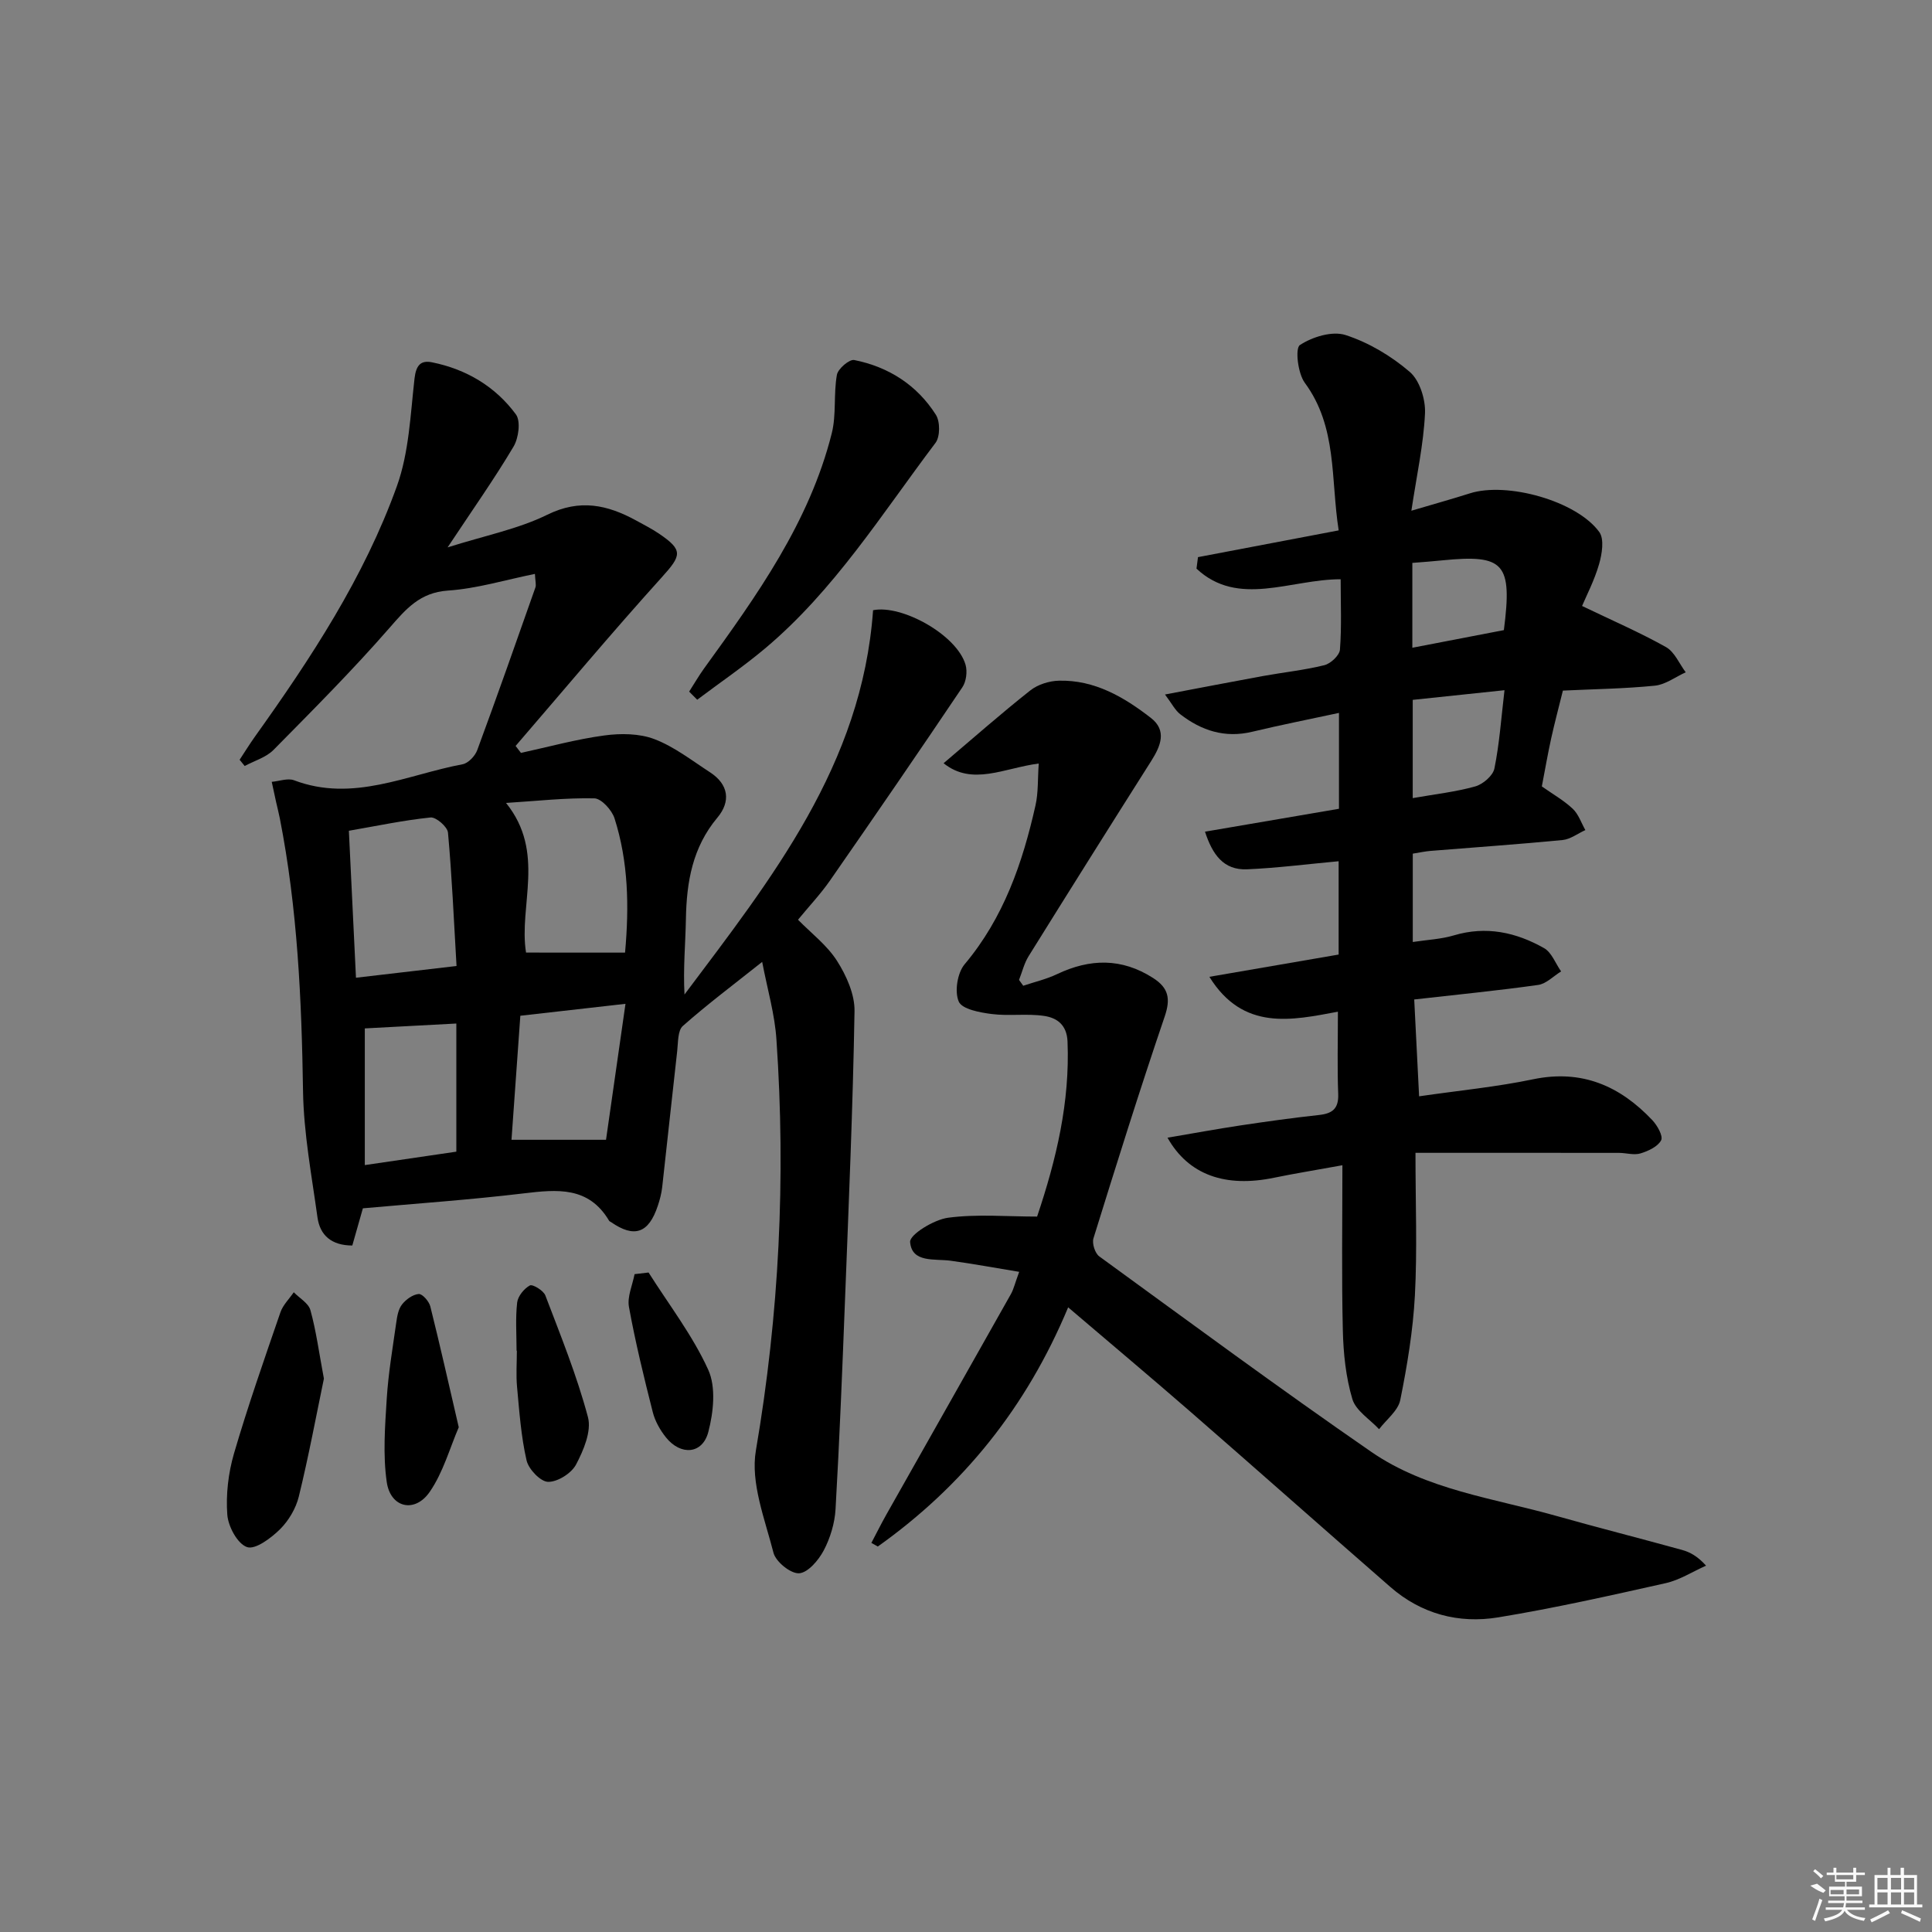
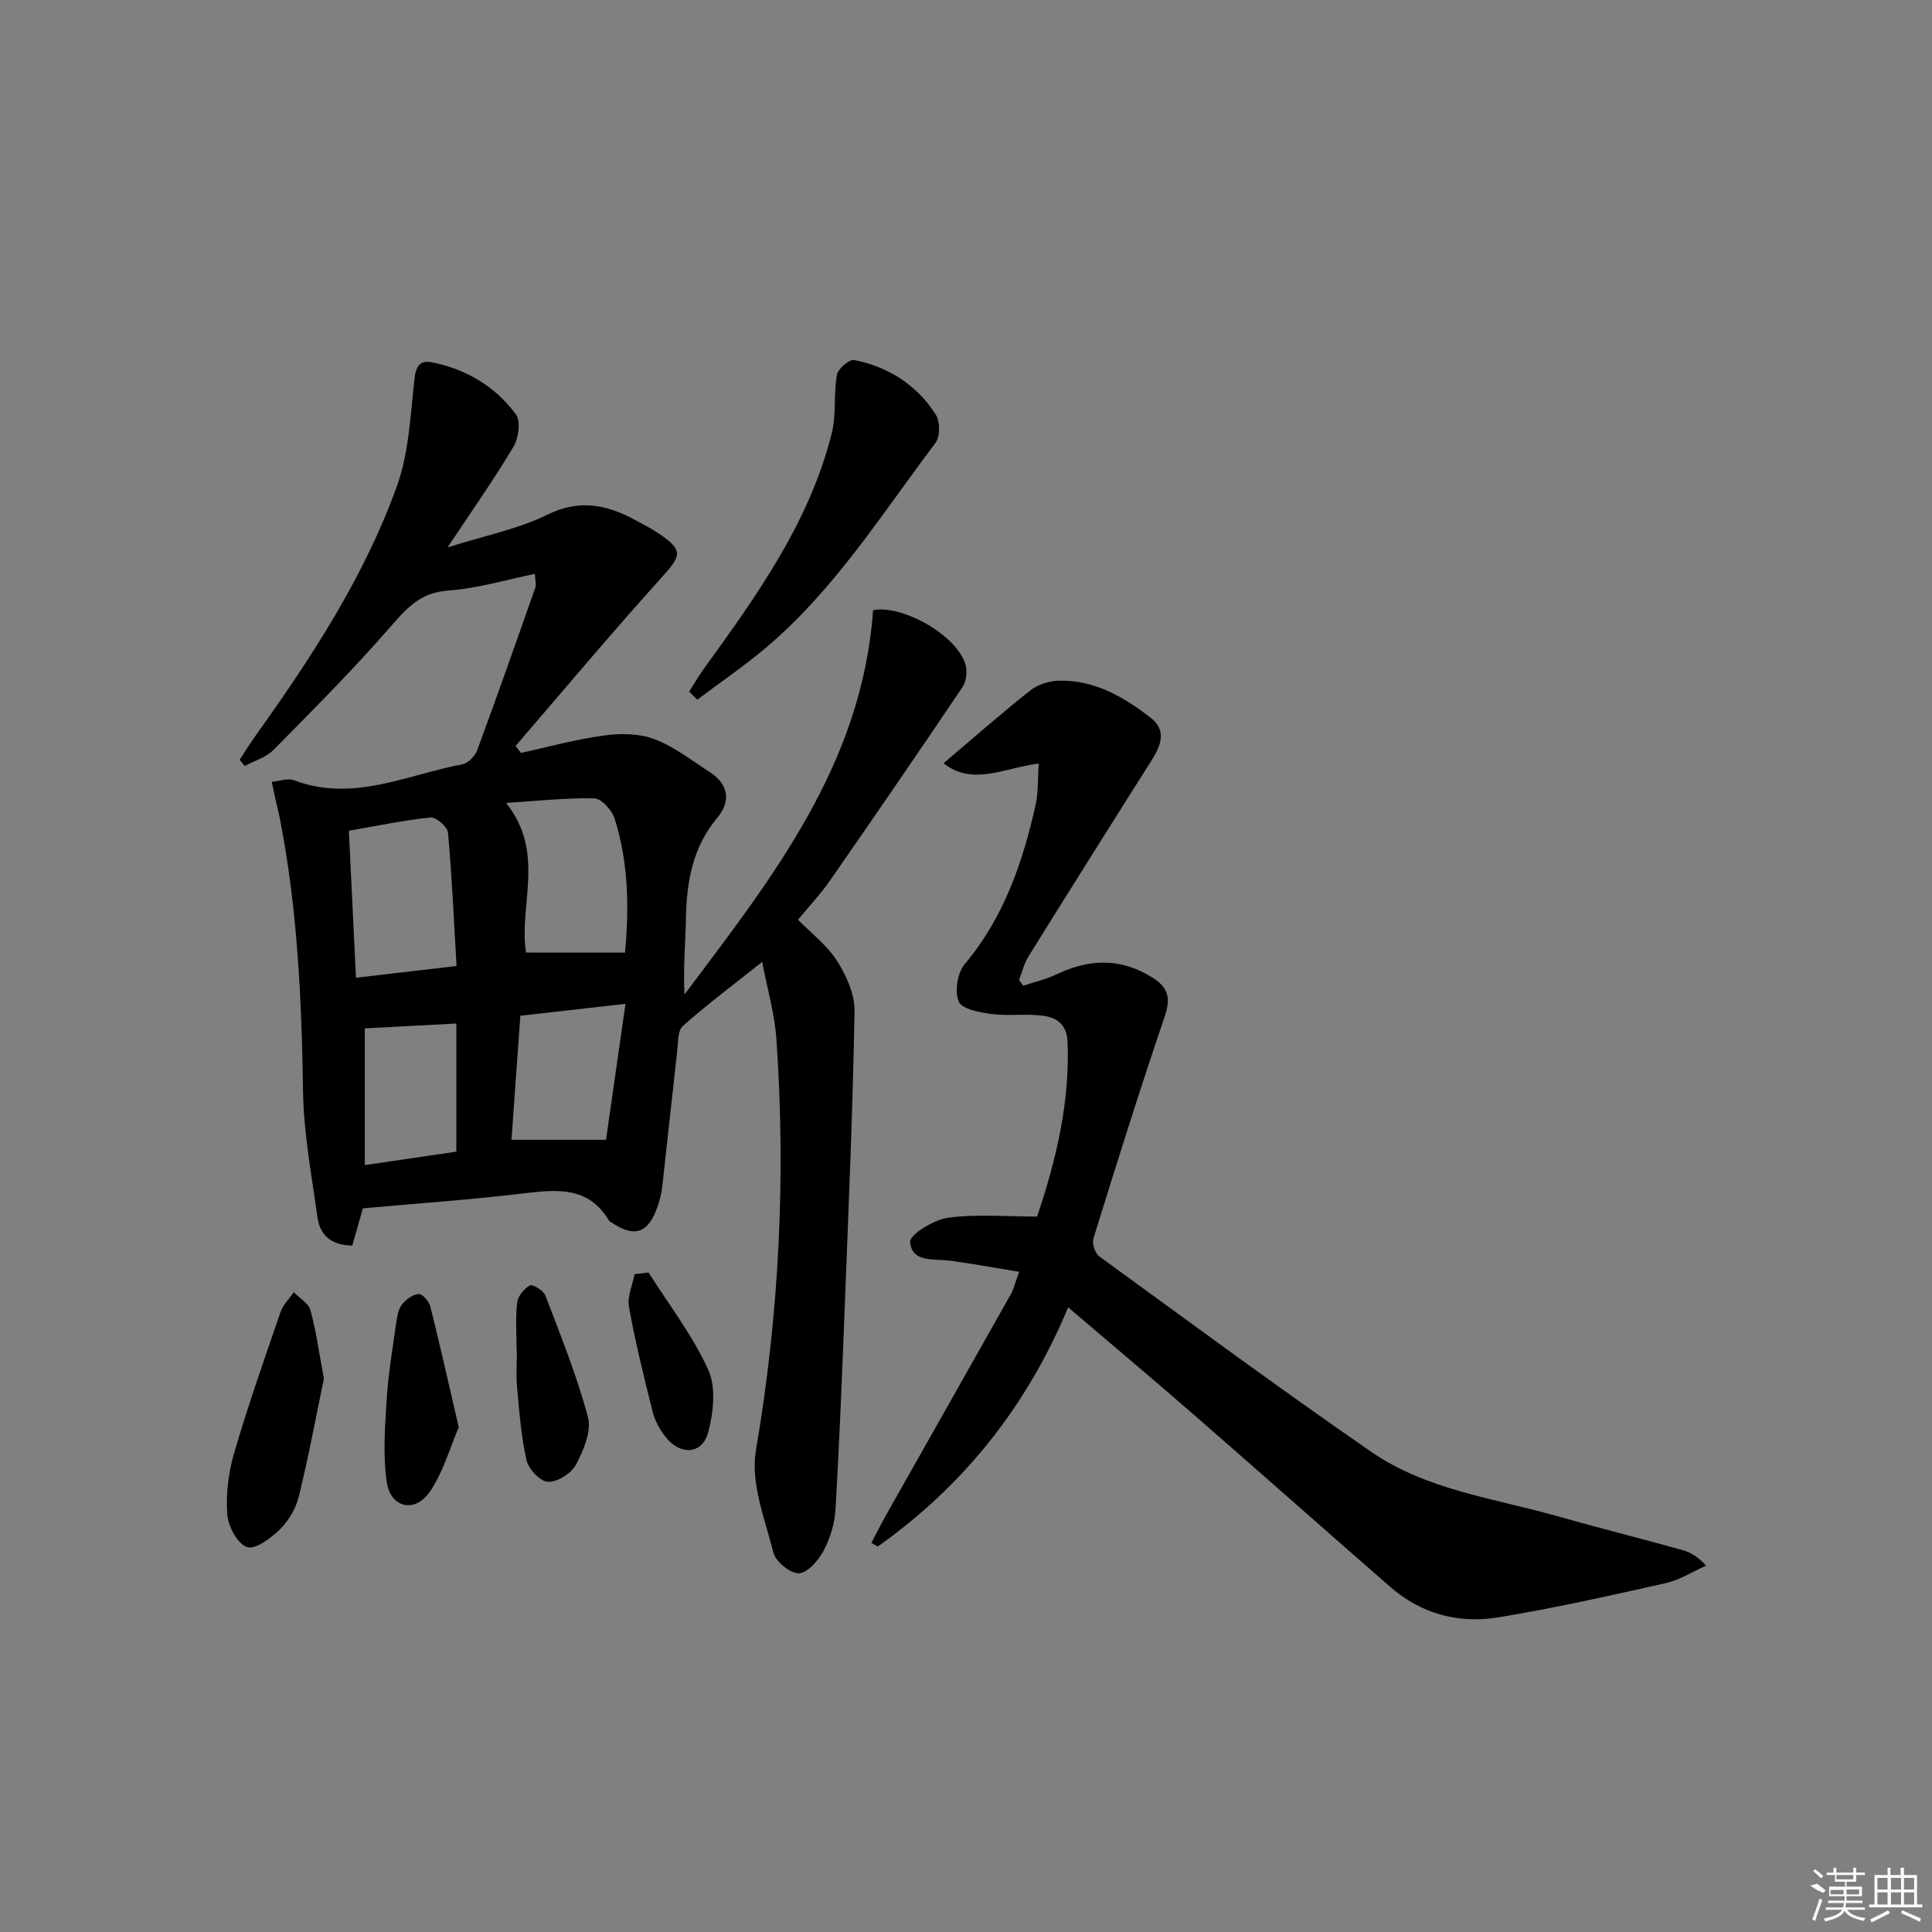
<svg xmlns="http://www.w3.org/2000/svg" enable-background="new 0 0 400 400" viewBox="0 0 400 400">
  <rect x="0" y="0" width="400" height="400" fill="#808080" stroke="none" />
  <path d="m157.8 199.15c-5.95 4.73-11.37 8.79-16.42 13.26-1.08.95-.97 3.39-1.17 5.17-1.07 9.4-2.05 18.81-3.11 28.21-.15 1.31-.49 2.61-.91 3.86-1.89 5.7-4.86 6.72-9.69 3.37-.14-.09-.33-.16-.4-.29-4.24-7.14-10.76-6.48-17.7-5.65-11.04 1.32-22.14 2.09-33.27 3.09-.77 2.7-1.48 5.19-2.19 7.7-4.32-.01-6.69-2.12-7.21-5.82-1.2-8.68-2.85-17.39-2.99-26.11-.29-18.98-1.14-37.86-4.81-56.53-.22-1.13-.52-2.25-.77-3.38-.31-1.39-.6-2.77-.9-4.16 1.56-.13 3.32-.82 4.63-.32 12.2 4.62 23.38-1.16 34.89-3.32 1.18-.22 2.58-1.71 3.03-2.93 4.13-11.18 8.08-22.43 12.04-33.67.2-.57-.03-1.29-.1-2.81-6.14 1.24-12.02 3.05-17.99 3.45-5.84.4-8.69 3.8-12.13 7.74-7.63 8.75-15.85 16.99-24.01 25.26-1.54 1.55-3.95 2.24-5.96 3.32-.35-.43-.7-.86-1.05-1.29 1.05-1.59 2.05-3.21 3.15-4.76 11.62-16.27 22.62-32.99 29.41-51.88 2.51-6.97 2.8-14.79 3.65-22.28.31-2.67 1.22-3.85 3.61-3.37 7.1 1.43 13.12 5 17.38 10.78 1.03 1.4.57 4.9-.49 6.68-3.98 6.7-8.49 13.08-13.65 20.86 7.77-2.46 14.62-3.8 20.66-6.77 6.74-3.31 12.43-2.04 18.35 1.19 1.6.88 3.24 1.71 4.75 2.73 5.08 3.44 4.68 4.51.57 9.06-10.32 11.42-20.2 23.24-30.25 34.9.37.48.74.96 1.11 1.44 5.74-1.25 11.44-2.83 17.25-3.61 3.39-.46 7.26-.43 10.38.76 4.12 1.57 7.76 4.43 11.52 6.87 3.86 2.51 4.32 6.04 1.52 9.38-5.16 6.16-6.38 13.3-6.52 20.96-.09 5.14-.59 10.27-.29 15.66 17.98-23.97 36.76-47.5 39.04-79.56 5.92-1.22 17.36 5.1 19.15 11.3.4 1.4.14 3.47-.67 4.66-9 13.38-18.13 26.67-27.33 39.91-1.98 2.86-4.4 5.42-6.69 8.21 2.74 2.8 6.02 5.28 8.09 8.54 1.93 3.04 3.67 6.91 3.61 10.39-.34 19.94-1.2 39.87-1.97 59.8-.56 14.44-1.13 28.89-1.96 43.32-.17 2.9-1.09 5.96-2.45 8.54-1.07 2.02-3.27 4.61-5.1 4.72-1.75.1-4.82-2.38-5.3-4.25-1.78-6.97-4.79-14.5-3.64-21.18 4.83-28.21 6.21-56.48 4.26-84.95-.32-5.26-1.86-10.44-2.96-16.2zm-28.39-1.92c.87-9.6.68-18.84-2.18-27.8-.55-1.72-2.72-4.11-4.18-4.14-5.95-.13-11.91.55-18.28.95 8.27 10.27 2.58 21.23 4.14 30.98 6.74.01 13.46.01 20.5.01zm-34.89 2.77c-.57-9.78-.96-18.72-1.77-27.62-.11-1.2-2.47-3.25-3.61-3.13-5.57.57-11.07 1.74-16.91 2.75.49 10.17.97 20 1.47 30.43 7.11-.83 13.49-1.57 20.82-2.43zm11.38 35.98h19.57c1.33-9.32 2.63-18.37 4.03-28.15-7.87.89-14.53 1.65-21.77 2.47-.62 8.68-1.23 17.2-1.83 25.68zm-11.42 2.46c0-9.07 0-17.67 0-26.53-6.72.36-13.02.69-18.95 1.01v28.3c6.67-.98 12.7-1.86 18.95-2.78z" />
-   <path d="m277.93 241.25c-5.75 1.05-9.95 1.72-14.11 2.58-10.08 2.1-17.75-.55-22.1-8.28 5.18-.88 10.12-1.79 15.08-2.54 5.41-.81 10.83-1.57 16.27-2.16 2.79-.3 4.11-1.31 3.99-4.37-.21-5.44-.06-10.9-.06-17.02-9.56 1.79-19.62 4.06-26.61-7.22 9.17-1.58 17.76-3.06 26.76-4.61 0-6.44 0-12.79 0-19.32-6.45.59-12.69 1.4-18.96 1.67-4.88.21-7.17-3.07-8.71-7.79 9.48-1.62 18.44-3.15 27.74-4.74 0-6.37 0-12.62 0-19.85-6.13 1.32-12.07 2.49-17.95 3.9-5.65 1.36-10.52-.22-14.92-3.63-1.07-.83-1.73-2.2-3.15-4.08 7.36-1.39 13.8-2.64 20.25-3.82 4.25-.77 8.57-1.22 12.74-2.25 1.31-.32 3.13-2.03 3.23-3.21.37-4.77.15-9.59.15-14.58-10.36-.02-21.21 5.89-29.85-2.2.1-.79.21-1.59.31-2.38 9.55-1.82 19.1-3.63 29.13-5.54-1.68-10.68-.25-21.38-7.02-30.56-1.44-1.96-2.03-7.14-1.01-7.81 2.58-1.7 6.71-2.97 9.46-2.07 4.79 1.55 9.45 4.33 13.29 7.63 2.06 1.77 3.29 5.72 3.15 8.6-.3 6.38-1.7 12.71-2.82 20.14 4.65-1.38 8.41-2.42 12.12-3.6 7.64-2.43 22.07 1.54 26.78 8 1.07 1.47.57 4.56-.04 6.67-.98 3.39-2.65 6.58-3.52 8.65 6.36 3.06 12.03 5.51 17.39 8.52 1.77 1 2.74 3.44 4.07 5.21-2.12.96-4.18 2.54-6.37 2.77-6.25.63-12.56.71-19.06 1.02-.87 3.52-1.72 6.7-2.43 9.92-.71 3.23-1.27 6.5-1.93 9.92 2.18 1.54 4.5 2.85 6.39 4.62 1.2 1.12 1.77 2.92 2.62 4.42-1.57.71-3.1 1.9-4.72 2.06-9.1.88-18.22 1.51-27.33 2.25-1.13.09-2.25.34-3.68.57v18.29c3.02-.46 5.86-.58 8.51-1.37 6.69-2 12.88-.64 18.67 2.64 1.58.89 2.37 3.18 3.53 4.82-1.58.97-3.07 2.56-4.75 2.8-8.36 1.18-16.78 2-25.66 3.01.35 6.84.67 13.24 1.01 20.05 8.33-1.21 16.07-1.95 23.62-3.53 10.08-2.09 17.96 1.38 24.67 8.47 1.03 1.09 2.27 3.3 1.82 4.16-.69 1.32-2.66 2.23-4.27 2.72-1.34.41-2.95-.1-4.44-.11-13.59-.02-27.18-.01-42.15-.01 0 10.64.38 20.1-.12 29.52-.39 7.26-1.59 14.52-3.03 21.66-.45 2.22-2.87 4.04-4.39 6.04-1.91-2.06-4.81-3.83-5.53-6.24-1.35-4.54-1.86-9.45-1.97-14.23-.27-11.08-.09-22.2-.09-34.18zm14.56-96.35v20.34c4.59-.81 8.86-1.28 12.94-2.42 1.6-.45 3.67-2.22 3.97-3.71 1.04-5.1 1.4-10.35 2.09-16.21-6.7.7-12.85 1.35-19 2zm-.08-28.36v17.57c6.57-1.26 12.81-2.47 18.95-3.65 1.78-13.85.09-15.72-12.69-14.45-1.95.21-3.9.34-6.26.53z" />
  <path d="m211.85 204.09c2.34-.79 4.79-1.35 7.01-2.41 6.81-3.23 13.36-3.37 19.87.8 3.2 2.05 3.67 4.27 2.41 7.97-5.18 15.22-9.98 30.57-14.75 45.93-.33 1.05.32 3.1 1.2 3.74 18.69 13.6 37.29 27.33 56.3 40.46 11.43 7.89 25.33 9.6 38.39 13.29 8.61 2.43 17.29 4.63 25.91 7.01 1.68.46 3.26 1.3 5.03 3.27-2.79 1.24-5.46 2.98-8.38 3.63-11.51 2.58-23.03 5.17-34.66 7.08-8.18 1.34-15.92-.7-22.34-6.31-13.8-12.03-27.49-24.18-41.3-36.2-8.15-7.09-16.43-14.04-25.39-21.68-8.65 20.74-21.79 37-39.41 49.52-.44-.25-.89-.5-1.33-.75 1.05-1.99 2.05-4.01 3.16-5.97 8.57-15.19 17.18-30.35 25.73-45.55.56-.99.81-2.15 1.71-4.6-5-.82-9.58-1.67-14.19-2.3-3.35-.45-8.03.49-8.39-3.87-.13-1.53 4.91-4.64 7.86-5.03 5.99-.8 12.16-.24 18.43-.24 4-11.88 6.81-23.73 6.3-36.24-.14-3.5-2.24-4.93-4.88-5.31-3.55-.52-7.26.07-10.83-.39-2.44-.31-6.12-.99-6.81-2.57-.9-2.07-.29-5.93 1.21-7.72 8.09-9.63 12-20.98 14.68-32.91.6-2.66.44-5.49.67-8.66-7.16.92-13.76 4.71-19.7-.06 6.12-5.19 11.91-10.3 17.96-15.08 1.56-1.23 3.92-1.97 5.94-2.01 7.37-.18 13.45 3.39 19.01 7.7 3.36 2.6 2.06 5.79.11 8.87-8.53 13.46-17.01 26.96-25.43 40.49-.91 1.47-1.32 3.25-1.97 4.89.29.4.58.81.87 1.21z" />
-   <path d="m142.68 143.19c1.02-1.58 1.96-3.22 3.06-4.75 10.93-15.11 21.83-30.27 26.47-48.74.97-3.87.35-8.12 1.06-12.09.22-1.26 2.58-3.27 3.59-3.07 7.12 1.42 12.99 5.18 16.9 11.33.9 1.41.9 4.54-.08 5.83-11.11 14.71-20.96 30.52-35.28 42.55-4.49 3.77-9.36 7.09-14.05 10.62-.56-.56-1.11-1.12-1.67-1.68z" />
+   <path d="m142.68 143.19c1.02-1.58 1.96-3.22 3.06-4.75 10.93-15.11 21.83-30.27 26.47-48.74.97-3.87.35-8.12 1.06-12.09.22-1.26 2.58-3.27 3.59-3.07 7.12 1.42 12.99 5.18 16.9 11.33.9 1.41.9 4.54-.08 5.83-11.11 14.71-20.96 30.52-35.28 42.55-4.49 3.77-9.36 7.09-14.05 10.62-.56-.56-1.11-1.12-1.67-1.68" />
  <path d="m67.06 285.43c-1.58 7.61-3.15 16.06-5.19 24.4-.6 2.47-2.11 5.02-3.92 6.81-1.85 1.82-5.1 4.25-6.8 3.67-1.97-.67-3.91-4.26-4.09-6.72-.31-4.17.21-8.61 1.38-12.64 2.88-9.85 6.28-19.55 9.62-29.25.52-1.52 1.82-2.77 2.76-4.15 1.19 1.22 3.05 2.26 3.45 3.71 1.18 4.25 1.76 8.68 2.79 14.17z" />
  <path d="m94.98 295.5c-1.85 4.28-3.21 9.31-6 13.36-3.08 4.49-8.14 3.34-8.91-2.03-.81-5.63-.36-11.5 0-17.23.33-5.28 1.23-10.52 1.97-15.77.18-1.3.43-2.78 1.19-3.75.81-1.04 2.23-2.07 3.46-2.17.75-.06 2.13 1.51 2.4 2.56 2 7.99 3.8 16.03 5.89 25.03z" />
  <path d="m106.95 279.66c0-3.33-.25-6.69.12-9.97.15-1.32 1.43-2.9 2.63-3.55.58-.31 2.82 1.05 3.21 2.07 3.17 8.32 6.54 16.62 8.82 25.2.77 2.9-.91 6.85-2.46 9.8-.96 1.82-3.81 3.62-5.79 3.59-1.56-.02-4.04-2.61-4.46-4.44-1.14-4.96-1.5-10.12-1.97-15.22-.23-2.47-.04-4.99-.04-7.49-.03.01-.04.01-.06.01z" />
  <path d="m134.28 263.46c4.21 6.66 9.12 13.02 12.35 20.13 1.64 3.6 1.09 8.8.02 12.88-1.2 4.61-5.7 4.95-8.77 1.13-1.21-1.51-2.26-3.37-2.73-5.23-1.83-7.21-3.6-14.45-4.93-21.77-.39-2.13.73-4.53 1.16-6.8.96-.12 1.93-.23 2.9-.34z" />
  <g fill="#fafafa">
    <path d="m374.8 390.4 1.4-.4c.7.5 1.3 1 1.8 1.4l-.5.5c-1.5-.6-2.1-1.1-2.7-1.5zm1 7.3-.6-.3c.5-1.4 1.1-2.8 1.5-4.3.2.1.4.2.6.3-.5 1.3-1 2.8-1.5 4.3zm-.4-10.3.4-.4c.4.3 1 .8 1.7 1.4l-.5.5c-.4-.5-1-1-1.6-1.5zm2.5.3h1.7v-1h.6v1h3.5v-1h.6v1h1.8v.5h-1.8v1.4h-2v1h3.2v2h-3.2v.9h3.3v.5h-3.4c0 .3-.1.6-.1.9h4v.5h-3.7c.7.9 1.9 1.5 3.8 1.7-.1.2-.2.4-.3.6-2.1-.4-3.5-1.1-4-2.1-.4 1-1.8 1.7-4 2.2-.1-.2-.2-.4-.3-.6 2.1-.4 3.4-1 3.8-1.8h-3.4v-.5h3.6c.1-.3.1-.6.2-.9h-3.3v-.5h3.4c0-.3 0-.6 0-.9h-3.2v-2h3.3v-1h-2.1v-1.4h-1.7v-.5zm1.1 3.5v1h2.7c0-.3 0-.4 0-.4 0-.1 0-.2 0-.2 0-.1 0-.2 0-.3h-2.7zm1.2-3v.9h3.5v-.9zm4.7 3h-2.6v.6.4h2.6z" />
    <path d="m393.6 386.7h.6v1.5h2.7v6.1h1.1v.6h-11v-.6h1.1v-6.1h2.7v-1.5h.6v1.5h2.1v-1.5zm-2.7 8.8.4.6c-1.2.6-2.5 1.3-3.8 1.9-.1-.2-.2-.4-.3-.6 1.2-.6 2.5-1.2 3.7-1.9zm-2.2-6.7v2.4h2.1v-2.4zm0 3v2.5h2.1v-2.5zm2.8-3v2.4h2.1v-2.4zm0 3v2.5h2.1v-2.5zm6 6.1c-1.4-.7-2.7-1.3-3.9-1.8l.2-.6c1.5.6 2.7 1.2 3.9 1.7zm-1.2-9.1h-2.1v2.4h2.1zm-2.1 3v2.5h2.1v-2.5z" />
  </g>
</svg>